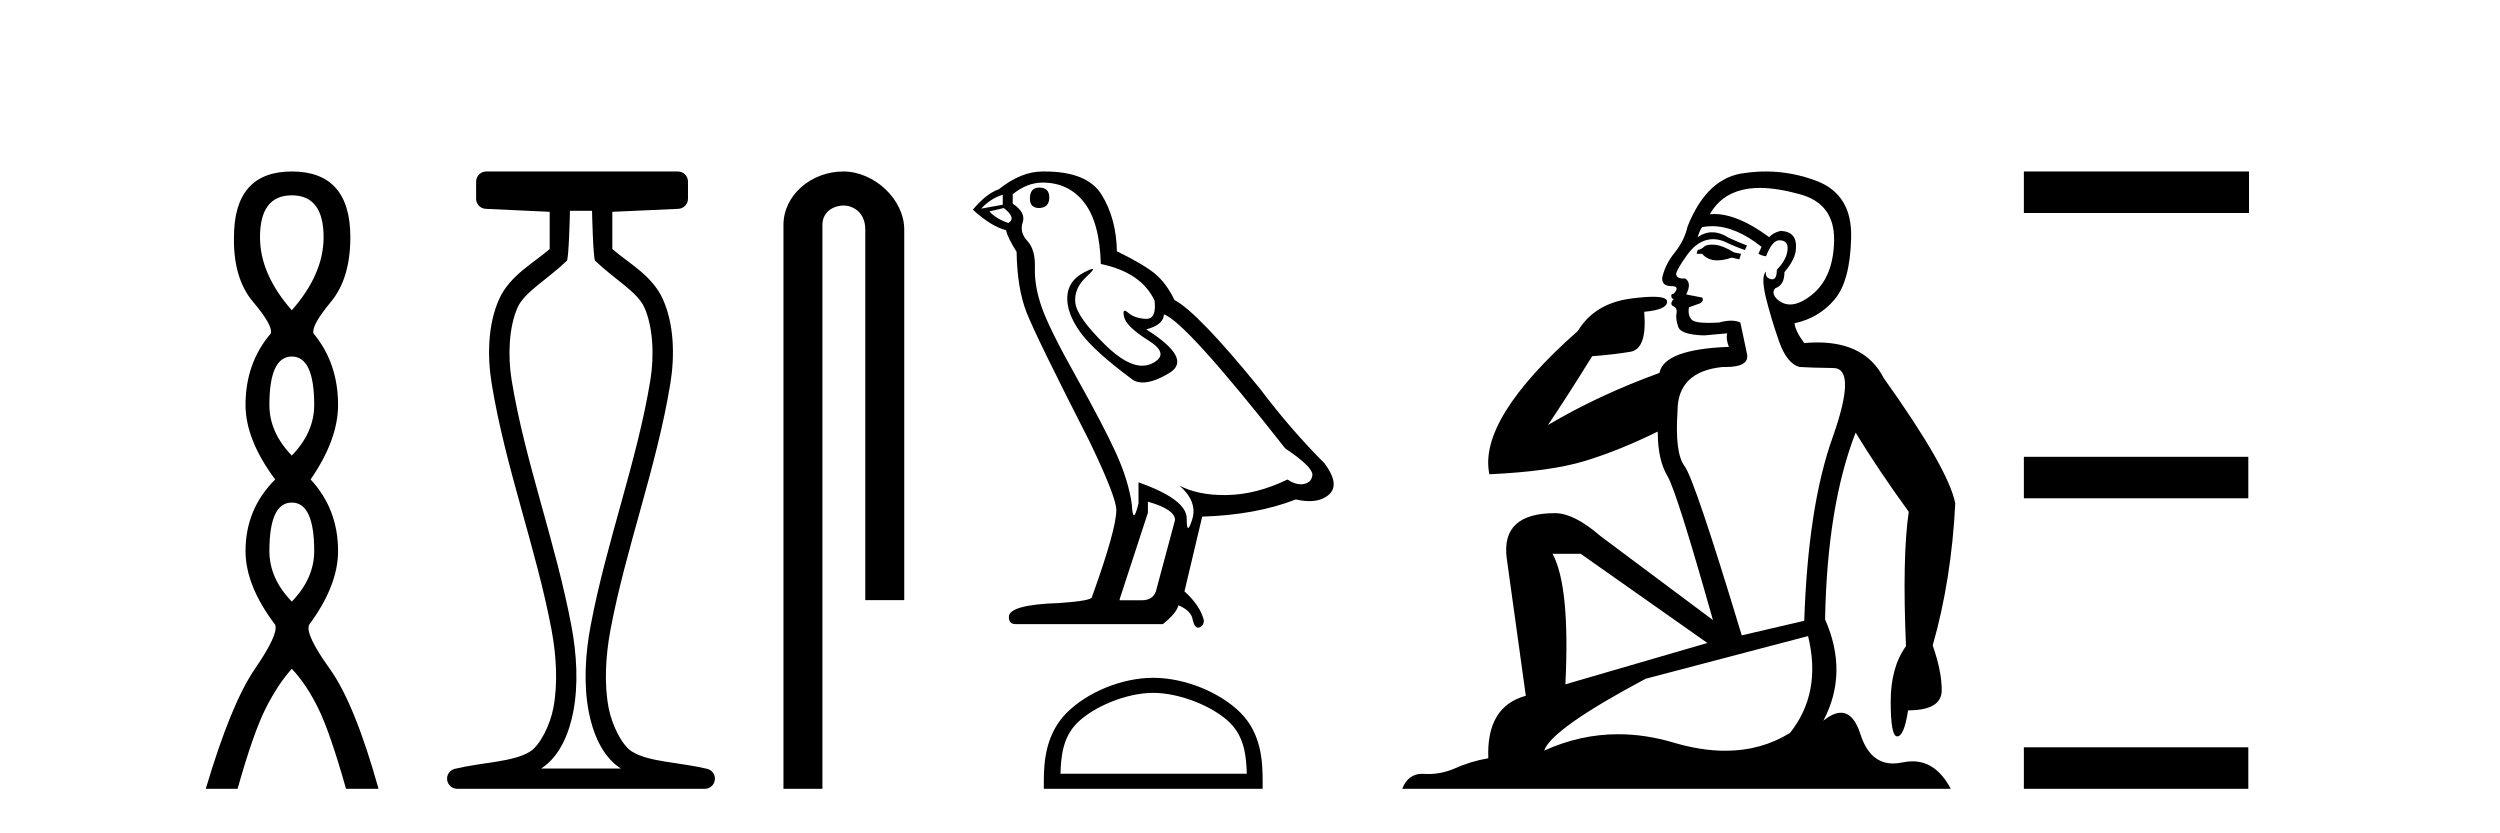
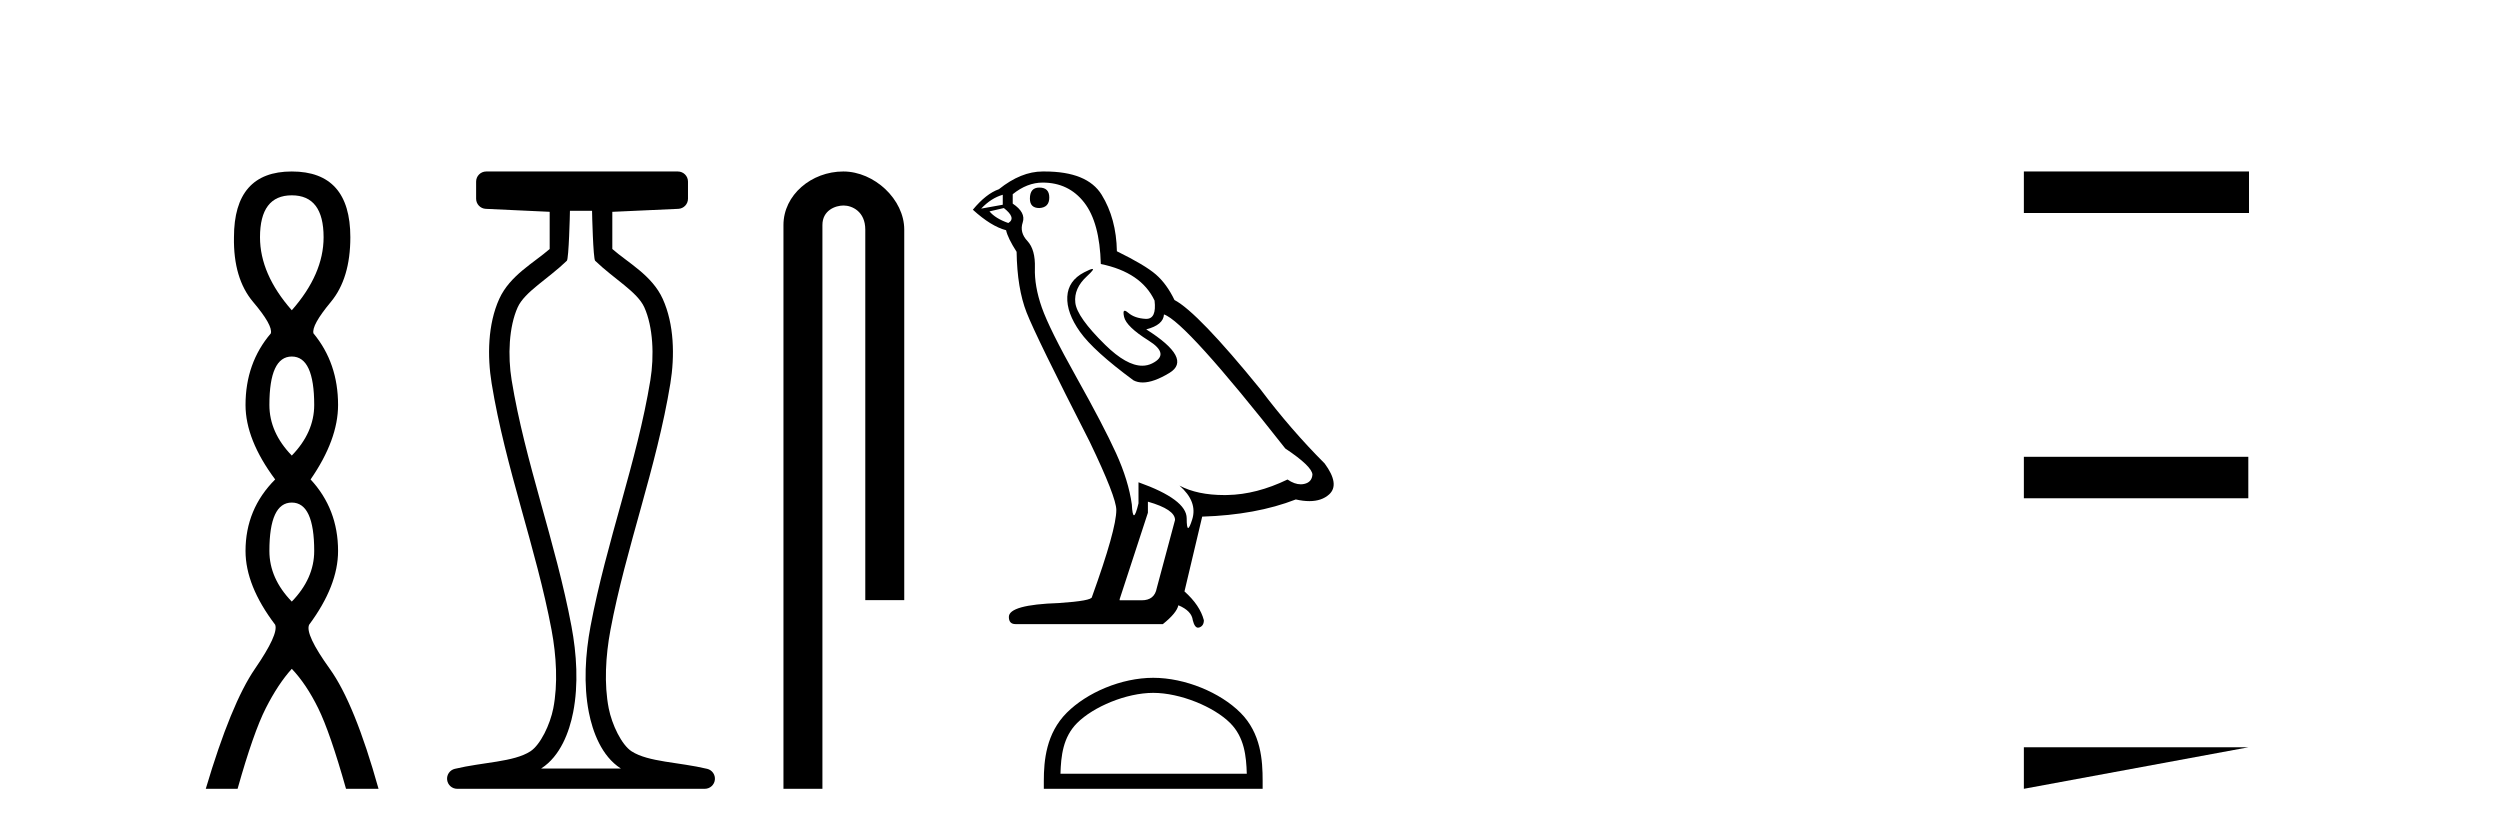
<svg xmlns="http://www.w3.org/2000/svg" width="123.0" height="41.0">
  <path d="M 14.356 9.61 Q 15.921 9.61 15.921 11.673 Q 15.921 13.487 14.356 15.265 Q 12.792 13.487 12.792 11.673 Q 12.792 9.61 14.356 9.61 ZM 14.356 17.541 Q 15.459 17.541 15.459 19.924 Q 15.459 21.276 14.356 22.414 Q 13.254 21.276 13.254 19.924 Q 13.254 17.541 14.356 17.541 ZM 14.356 24.726 Q 15.459 24.726 15.459 27.108 Q 15.459 28.46 14.356 29.598 Q 13.254 28.46 13.254 27.108 Q 13.254 24.726 14.356 24.726 ZM 14.356 8.437 Q 11.511 8.437 11.511 11.673 Q 11.476 13.7 12.454 14.856 Q 13.432 16.012 13.325 16.403 Q 12.08 17.862 12.08 19.924 Q 12.08 21.631 13.538 23.588 Q 12.08 25.046 12.08 27.108 Q 12.08 28.816 13.538 30.736 Q 13.716 31.198 12.543 32.906 Q 11.369 34.613 10.124 38.809 L 11.689 38.809 Q 12.471 36.035 13.076 34.844 Q 13.681 33.652 14.356 32.906 Q 15.068 33.652 15.655 34.844 Q 16.241 36.035 17.024 38.809 L 18.624 38.809 Q 17.451 34.613 16.224 32.906 Q 14.997 31.198 15.21 30.736 Q 16.633 28.816 16.633 27.108 Q 16.633 25.046 15.281 23.588 Q 16.633 21.631 16.633 19.924 Q 16.633 17.862 15.423 16.403 Q 15.317 16.012 16.277 14.856 Q 17.237 13.7 17.237 11.673 Q 17.237 8.437 14.356 8.437 Z" style="fill:#000000;stroke:none" />
  <path d="M 29.129 10.373 C 29.129 10.508 29.184 12.735 29.281 12.829 C 30.205 13.722 31.354 14.356 31.699 15.117 C 32.134 16.078 32.193 17.509 31.998 18.703 C 31.346 22.7 29.828 26.684 29.054 30.812 C 28.798 32.175 28.704 33.671 28.97 35.04 C 29.159 36.009 29.599 37.2 30.536 37.804 C 30.541 37.807 30.545 37.81 30.55 37.813 L 26.62 37.813 C 26.625 37.81 26.63 37.807 26.634 37.804 C 27.571 37.2 28.011 36.009 28.2 35.04 C 28.467 33.671 28.372 32.175 28.116 30.812 C 27.342 26.684 25.825 22.7 25.173 18.703 C 24.978 17.509 25.036 16.078 25.471 15.117 C 25.816 14.356 26.965 13.722 27.889 12.829 C 27.986 12.735 28.041 10.508 28.041 10.373 ZM 23.923 8.437 C 23.648 8.437 23.425 8.66 23.425 8.935 L 23.425 9.777 C 23.425 10.043 23.634 10.263 23.9 10.275 L 27.044 10.421 L 27.044 12.251 C 26.272 12.928 25.088 13.548 24.563 14.706 C 23.997 15.956 23.971 17.525 24.189 18.864 C 24.863 22.997 26.385 26.987 27.137 30.996 C 27.376 32.27 27.453 33.661 27.222 34.849 C 27.067 35.644 26.59 36.646 26.094 36.966 C 25.273 37.496 23.765 37.494 22.376 37.827 C 22.131 37.886 21.969 38.119 21.999 38.369 C 22.029 38.62 22.24 38.809 22.492 38.809 L 34.678 38.809 C 34.93 38.808 35.142 38.619 35.171 38.369 C 35.201 38.119 35.039 37.886 34.794 37.827 C 33.405 37.494 31.898 37.496 31.076 36.966 C 30.58 36.646 30.104 35.644 29.949 34.849 C 29.717 33.661 29.795 32.27 30.034 30.996 C 30.785 26.987 32.307 22.997 32.982 18.864 C 33.2 17.525 33.174 15.956 32.607 14.706 C 32.082 13.548 30.898 12.928 30.126 12.251 L 30.126 10.422 L 33.373 10.275 C 33.639 10.263 33.849 10.044 33.849 9.777 L 33.849 8.935 C 33.849 8.66 33.626 8.437 33.35 8.437 Z" style="fill:#000000;stroke:none" />
  <path d="M 41.491 8.437 C 39.922 8.437 38.546 9.591 38.546 11.072 L 38.546 38.809 L 40.463 38.809 L 40.463 11.072 C 40.463 10.346 41.102 10.111 41.503 10.111 C 41.924 10.111 42.572 10.406 42.572 11.296 L 42.572 29.526 L 44.489 29.526 L 44.489 11.296 C 44.489 9.813 43.02 8.437 41.491 8.437 Z" style="fill:#000000;stroke:none" />
  <path d="M 51.135 9.228 Q 50.671 9.228 50.671 9.773 Q 50.671 10.236 51.135 10.236 Q 51.625 10.209 51.625 9.718 Q 51.625 9.228 51.135 9.228 ZM 49.336 9.582 L 49.336 10.073 L 48.273 10.264 Q 48.763 9.746 49.336 9.582 ZM 49.39 10.236 Q 50.017 10.727 49.608 10.972 Q 48.981 10.754 48.682 10.4 L 49.39 10.236 ZM 51.298 8.983 Q 52.579 8.983 53.342 9.964 Q 54.106 10.945 54.16 12.989 Q 56.15 13.398 56.804 14.788 Q 56.91 15.688 56.399 15.688 Q 56.383 15.688 56.368 15.688 Q 55.823 15.66 55.509 15.388 Q 55.395 15.289 55.337 15.289 Q 55.236 15.289 55.305 15.592 Q 55.414 16.069 56.504 16.751 Q 57.594 17.432 56.681 17.882 Q 56.455 17.993 56.199 17.993 Q 55.423 17.993 54.378 16.969 Q 52.988 15.606 52.906 14.897 Q 52.825 14.189 53.479 13.589 Q 53.868 13.232 53.746 13.232 Q 53.663 13.232 53.342 13.398 Q 52.552 13.807 52.511 14.597 Q 52.47 15.388 53.138 16.328 Q 53.806 17.268 55.768 18.713 Q 55.969 18.818 56.222 18.818 Q 56.761 18.818 57.54 18.345 Q 58.685 17.65 56.395 16.205 Q 57.24 15.987 57.267 15.47 Q 58.33 15.824 63.236 22.066 Q 64.545 22.938 64.572 23.347 Q 64.545 23.728 64.163 23.81 Q 64.081 23.828 63.997 23.828 Q 63.688 23.828 63.346 23.592 Q 61.819 24.328 60.388 24.355 Q 60.313 24.357 60.239 24.357 Q 58.908 24.357 58.031 23.892 L 58.031 23.892 Q 58.93 24.682 58.657 25.554 Q 58.525 25.977 58.457 25.977 Q 58.385 25.977 58.385 25.5 Q 58.385 24.573 56.014 23.728 L 56.014 24.764 Q 55.874 25.35 55.792 25.35 Q 55.713 25.35 55.686 24.818 Q 55.523 23.646 54.91 22.297 Q 54.296 20.948 52.961 18.563 Q 51.625 16.178 51.257 15.129 Q 50.889 14.079 50.917 13.18 Q 50.944 12.281 50.549 11.858 Q 50.153 11.436 50.317 10.945 Q 50.481 10.454 49.826 10.018 L 49.826 9.555 Q 50.535 8.983 51.298 8.983 ZM 56.477 24.682 Q 57.812 25.064 57.812 25.582 L 56.913 28.934 Q 56.804 29.534 56.177 29.534 L 55.087 29.534 L 55.087 29.479 L 56.477 25.227 L 56.477 24.682 ZM 51.397 8.437 Q 51.348 8.437 51.298 8.437 Q 50.235 8.437 49.145 9.31 Q 48.518 9.528 47.864 10.318 Q 48.763 11.136 49.499 11.327 Q 49.581 11.708 50.017 12.39 Q 50.044 14.189 50.508 15.374 Q 50.971 16.56 53.615 21.739 Q 54.923 24.464 54.923 25.091 Q 54.923 26.045 53.724 29.37 Q 53.724 29.561 52.089 29.67 Q 49.636 29.752 49.636 30.352 Q 49.636 30.706 49.963 30.706 L 57.213 30.706 Q 57.894 30.161 57.976 29.779 Q 58.63 30.052 58.685 30.515 Q 58.776 30.882 58.946 30.882 Q 58.977 30.882 59.012 30.869 Q 59.23 30.788 59.23 30.515 Q 59.039 29.779 58.276 29.098 L 59.148 25.418 Q 61.792 25.336 63.754 24.573 Q 64.118 24.655 64.421 24.655 Q 65.026 24.655 65.39 24.328 Q 65.935 23.837 65.172 22.802 Q 63.509 21.139 62.01 19.149 Q 58.93 15.361 57.785 14.761 Q 57.404 13.97 56.872 13.507 Q 56.341 13.044 54.951 12.362 Q 54.923 10.754 54.201 9.582 Q 53.495 8.437 51.397 8.437 Z" style="fill:#000000;stroke:none" />
  <path d="M 56.739 34.089 C 58.063 34.089 59.721 34.77 60.523 35.572 C 61.225 36.273 61.316 37.204 61.342 38.068 L 52.175 38.068 C 52.201 37.204 52.293 36.273 52.994 35.572 C 53.797 34.77 55.415 34.089 56.739 34.089 ZM 56.739 33.348 C 55.168 33.348 53.478 34.074 52.487 35.065 C 51.471 36.081 51.356 37.418 51.356 38.419 L 51.356 38.809 L 62.122 38.809 L 62.122 38.419 C 62.122 37.418 62.046 36.081 61.03 35.065 C 60.04 34.074 58.31 33.348 56.739 33.348 Z" style="fill:#000000;stroke:none" />
-   <path d="M 84.223 12.036 Q 83.969 12.036 83.85 12.129 Q 83.713 12.266 83.525 12.3 L 83.474 12.488 L 83.747 12.488 Q 84.017 12.81 84.495 12.81 Q 84.804 12.81 85.199 12.676 L 85.575 12.761 L 85.66 12.488 L 85.319 12.419 Q 84.755 12.078 84.379 12.044 Q 84.296 12.036 84.223 12.036 ZM 86.582 9.246 Q 87.421 9.246 88.53 9.55 Q 90.272 10.011 90.238 11.839 Q 90.204 13.649 89.145 14.503 Q 88.551 14.98 88.074 14.98 Q 87.713 14.98 87.42 14.708 Q 87.129 14.401 87.351 14.179 Q 87.795 14.025 87.795 13.393 Q 88.359 12.71 88.359 12.232 Q 88.427 11.395 87.607 11.36 Q 87.232 11.446 87.044 11.668 Q 85.501 10.53 84.342 10.53 Q 84.231 10.53 84.123 10.541 L 84.123 10.541 Q 84.652 9.601 85.711 9.345 Q 86.103 9.246 86.582 9.246 ZM 84.229 11.128 Q 85.396 11.128 86.668 12.146 L 86.514 12.488 Q 86.753 12.607 86.89 12.607 Q 87.197 11.822 87.539 11.822 Q 87.983 11.822 87.949 12.266 Q 87.915 12.761 87.42 13.274 Q 87.42 13.743 87.192 13.743 Q 87.162 13.743 87.129 13.735 Q 86.822 13.649 86.89 13.359 L 86.89 13.359 Q 86.634 13.581 86.873 14.606 Q 87.129 15.648 87.522 16.775 Q 87.915 17.902 88.547 18.056 Q 89.042 18.09 90.204 18.107 Q 91.365 18.124 90.17 21.506 Q 88.957 24.888 88.769 30.542 L 85.694 31.26 Q 83.371 23.573 82.876 22.924 Q 82.398 22.292 82.534 20.225 Q 82.534 18.278 84.755 18.056 Q 84.819 18.058 84.88 18.058 Q 86.097 18.058 85.951 17.407 Q 85.814 16.741 85.626 15.87 Q 85.438 15.776 85.173 15.776 Q 84.909 15.776 84.567 15.87 Q 84.294 15.886 84.074 15.886 Q 83.361 15.886 83.218 15.716 Q 83.03 15.494 83.098 15.118 L 83.628 14.93 Q 83.85 14.811 83.747 14.64 L 82.961 14.486 Q 83.252 13.923 82.91 13.701 Q 82.861 13.704 82.817 13.704 Q 82.466 13.704 82.466 13.461 Q 82.534 13.205 82.961 12.607 Q 83.371 12.01 83.867 11.839 Q 84.08 11.768 84.294 11.768 Q 84.593 11.768 84.892 11.907 Q 85.387 12.146 85.848 12.3 L 85.951 12.078 Q 85.541 11.924 85.062 11.702 Q 84.63 11.429 84.234 11.429 Q 83.864 11.429 83.525 11.668 Q 83.628 11.326 83.747 11.173 Q 83.986 11.128 84.229 11.128 ZM 77.769 27.246 L 84.003 31.635 L 77.017 33.668 Q 77.256 28.851 76.385 27.246 ZM 88.957 31.294 Q 89.64 34.078 88.069 36.059 Q 86.651 36.937 84.885 36.937 Q 83.695 36.937 82.347 36.538 Q 80.957 36.124 79.617 36.124 Q 77.747 36.124 75.975 36.93 Q 76.317 35.871 80.963 33.395 L 88.957 31.294 ZM 86.882 8.437 Q 86.385 8.437 85.882 8.508 Q 84.003 8.696 83.03 11.138 Q 82.876 11.822 82.415 12.402 Q 81.937 12.983 81.783 13.649 Q 81.749 14.076 82.227 14.076 Q 82.688 14.076 82.347 14.452 Q 82.21 14.452 82.227 14.572 Q 82.244 14.708 82.347 14.708 Q 82.124 14.965 82.329 15.067 Q 82.534 15.152 82.483 15.426 Q 82.432 15.682 82.569 16.075 Q 82.688 16.468 83.85 16.502 L 84.977 16.399 L 84.977 16.399 Q 84.909 16.69 85.062 17.065 Q 81.868 17.185 81.646 18.347 Q 78.64 19.44 76.163 20.909 Q 77.205 19.354 78.333 17.527 Q 79.426 17.441 80.228 17.305 Q 81.048 17.151 80.895 15.34 Q 82.022 15.238 82.022 14.845 Q 82.022 14.601 81.329 14.601 Q 80.907 14.601 80.228 14.691 Q 78.452 14.93 77.632 16.28 Q 72.713 20.635 73.277 23.334 Q 76.266 23.197 77.957 22.685 Q 79.648 22.173 81.561 21.233 Q 81.561 22.634 82.039 23.42 Q 82.5 24.205 84.277 30.508 L 78.742 26.374 Q 77.444 25.247 76.505 25.247 Q 73.84 25.247 74.131 27.468 L 75.07 34.232 Q 73.123 34.761 73.225 37.306 Q 72.337 37.46 71.586 37.802 Q 70.937 38.082 70.275 38.082 Q 70.17 38.082 70.065 38.075 Q 70.018 38.072 69.973 38.072 Q 69.278 38.072 68.989 38.809 L 95.977 38.809 Q 95.265 37.457 94.091 37.457 Q 93.856 37.457 93.603 37.511 Q 93.36 37.563 93.142 37.563 Q 91.995 37.563 91.536 36.128 Q 91.196 35.067 90.574 35.067 Q 90.194 35.067 89.708 35.461 Q 90.955 33.104 89.794 30.474 Q 89.896 24.888 91.297 21.284 Q 92.407 23.112 93.91 25.179 Q 93.586 27.399 93.774 31.789 Q 93.022 32.831 93.022 34.522 Q 93.022 36.23 93.34 36.23 Q 93.343 36.23 93.347 36.23 Q 93.688 36.213 93.876 34.949 Q 95.533 34.949 95.533 33.958 Q 95.533 33.019 95.089 31.755 Q 96.011 28.527 96.199 24.769 Q 95.875 23.078 92.68 18.603 Q 91.788 16.848 89.409 16.848 Q 89.101 16.848 88.769 16.878 Q 88.325 16.28 88.291 15.904 Q 89.486 15.648 90.255 14.742 Q 91.024 13.837 91.075 11.719 Q 91.143 9.601 89.418 8.918 Q 88.172 8.437 86.882 8.437 Z" style="fill:#000000;stroke:none" />
-   <path d="M 99.574 8.437 L 99.574 10.479 L 110.651 10.479 L 110.651 8.437 ZM 99.574 22.475 L 99.574 24.516 L 110.617 24.516 L 110.617 22.475 ZM 99.574 36.767 L 99.574 38.809 L 110.617 38.809 L 110.617 36.767 Z" style="fill:#000000;stroke:none" />
+   <path d="M 99.574 8.437 L 99.574 10.479 L 110.651 10.479 L 110.651 8.437 ZM 99.574 22.475 L 99.574 24.516 L 110.617 24.516 L 110.617 22.475 ZM 99.574 36.767 L 99.574 38.809 L 110.617 36.767 Z" style="fill:#000000;stroke:none" />
</svg>